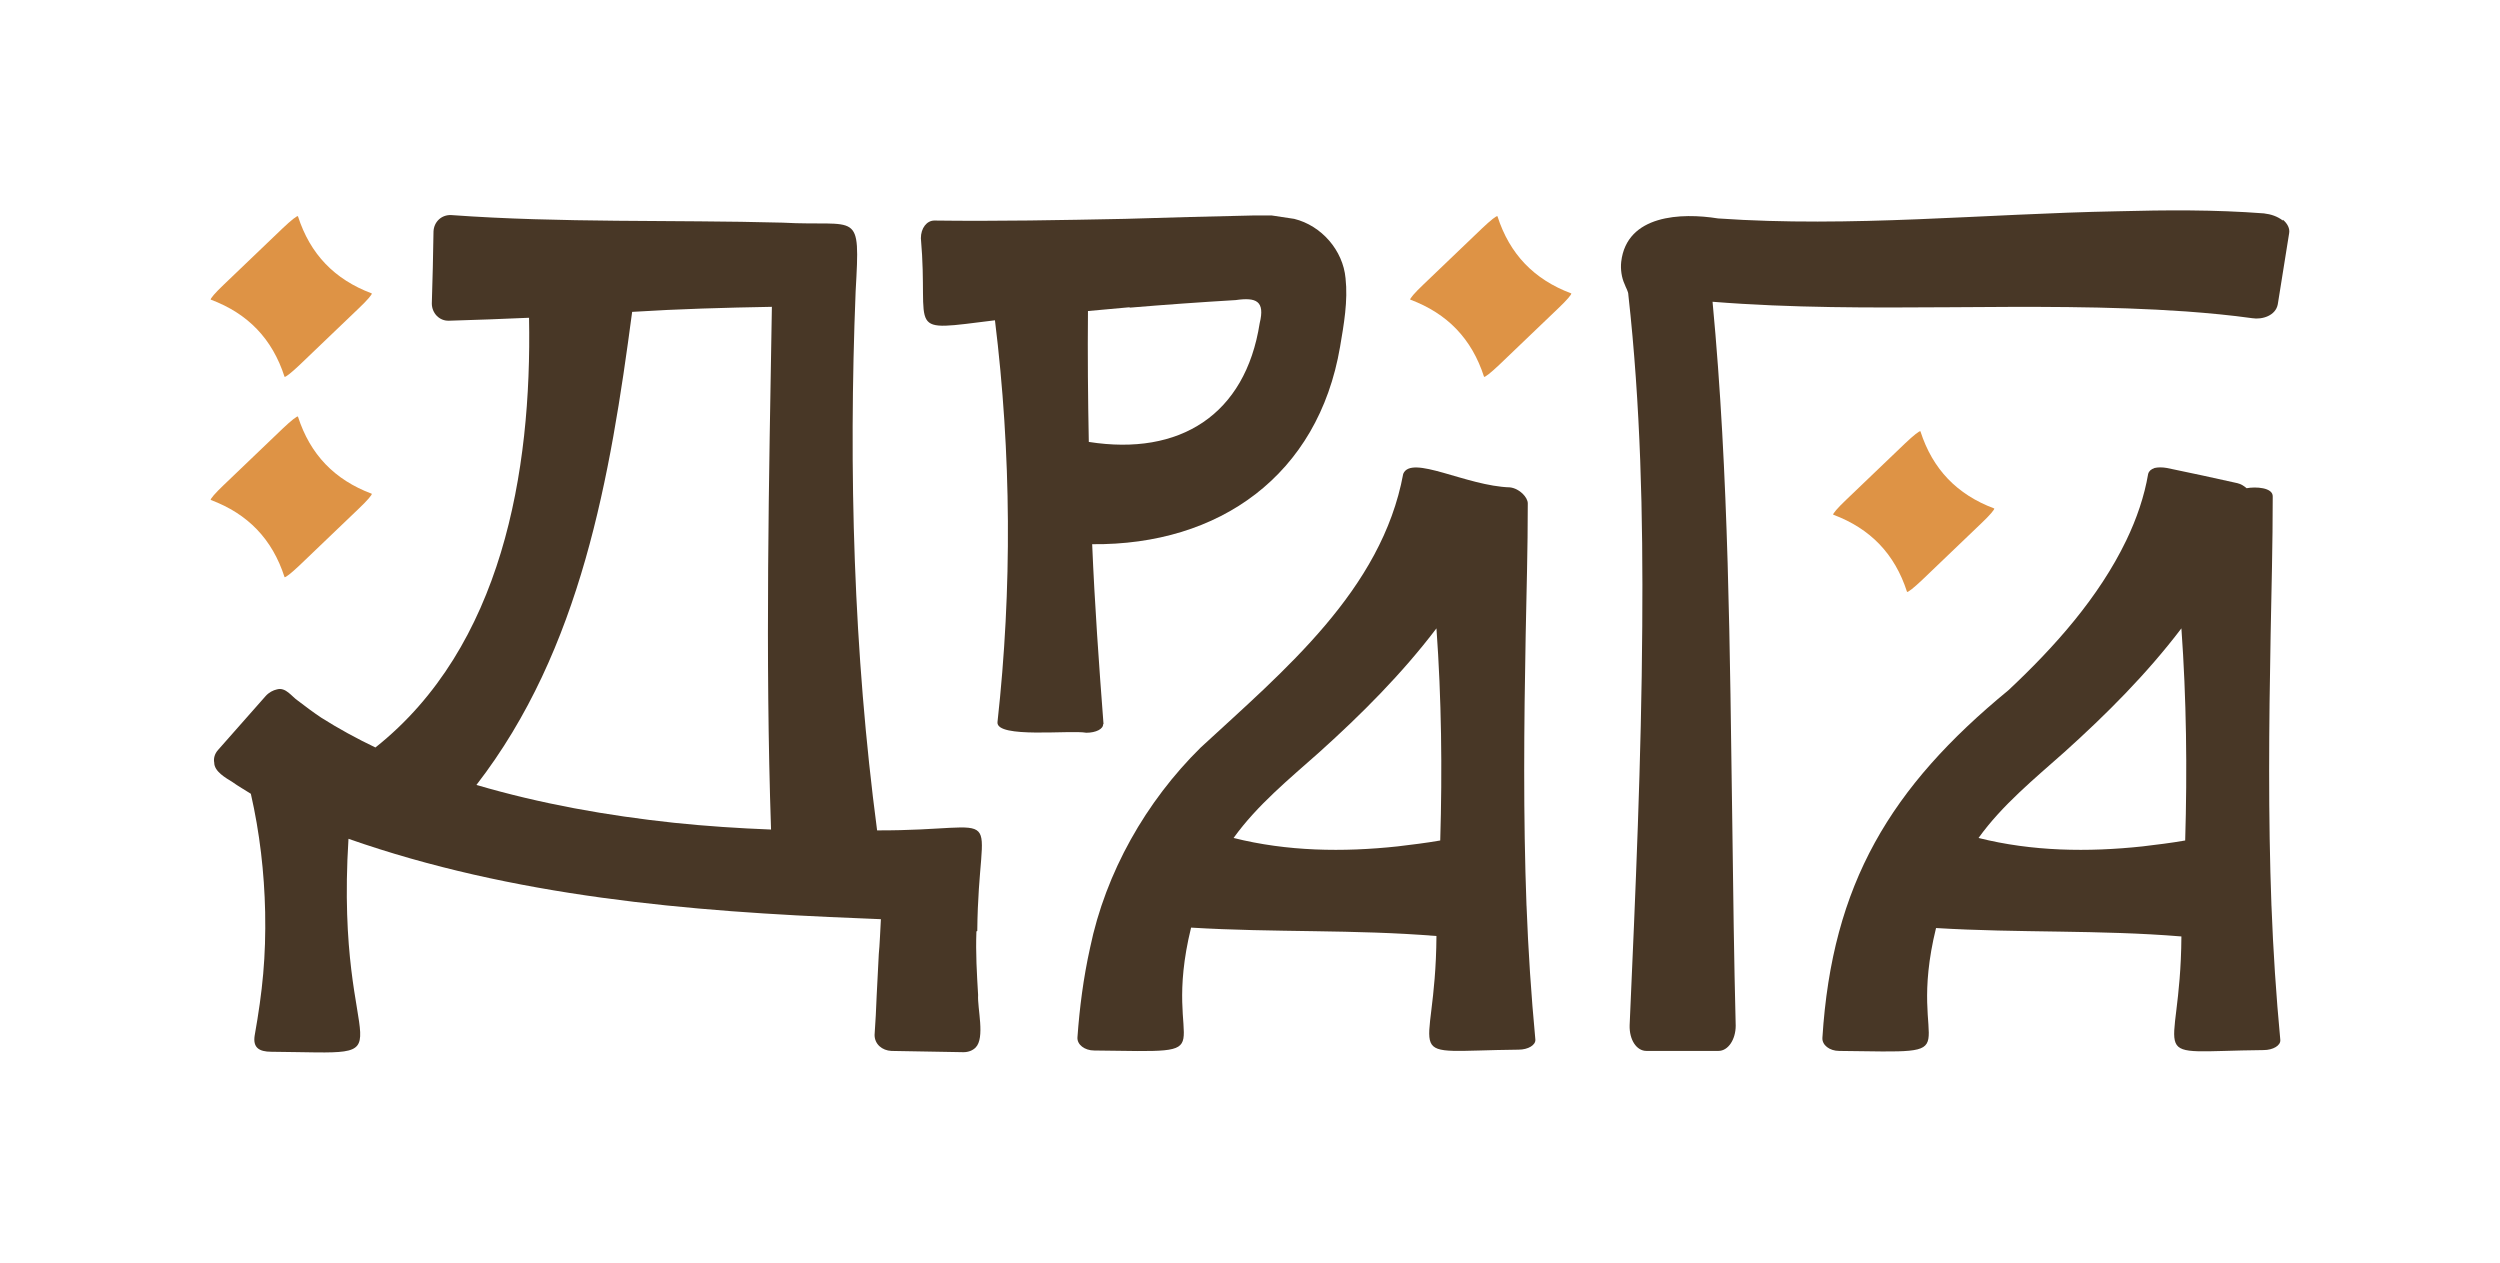
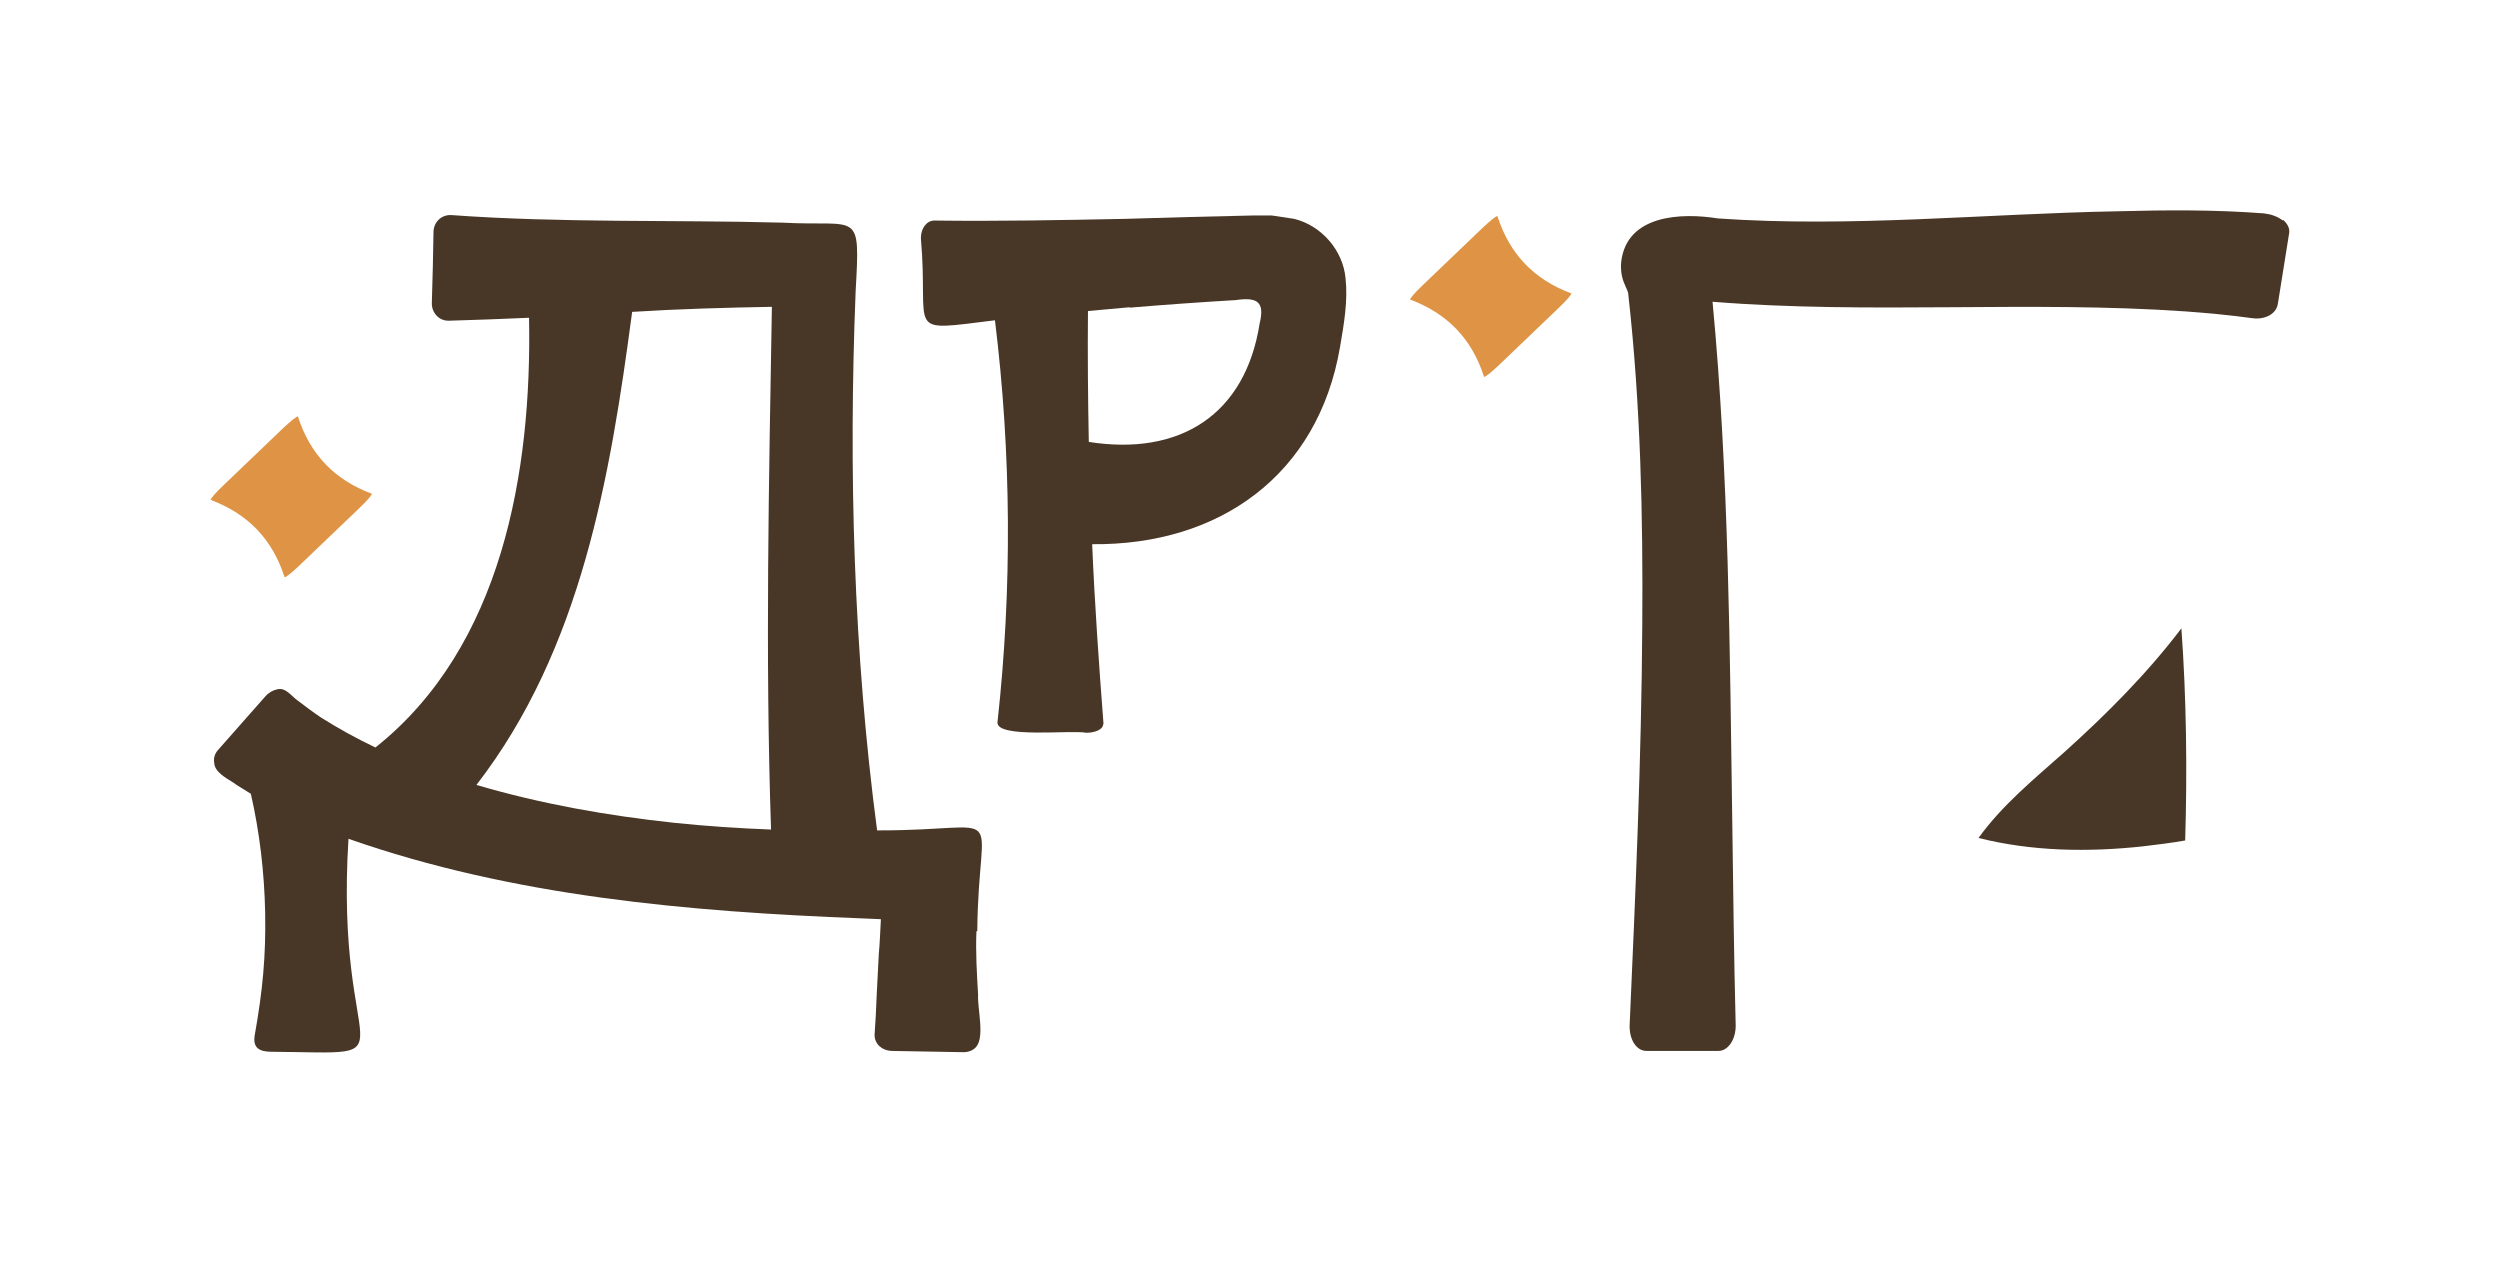
<svg xmlns="http://www.w3.org/2000/svg" id="Layer_1" viewBox="0 0 594 300">
  <defs>
    <style>      .st0 {        fill: #483726;      }      .st1 {        fill: #de9345;      }    </style>
  </defs>
  <g>
    <path class="st0" d="M262.2,172.1c-1.1-14.4-2.1-28.5-2.7-42.8,30.2.3,53.7-16.4,58.9-46.9.9-5.3,1.9-10.9,1.3-16.3-.6-6.6-5.7-12.5-12.2-14.1-.7-.1-4.5-.7-5.3-.8,0,0-4.6,0-4.6,0-10.1.2-20.2.5-30.3.8-15.1.3-30.3.6-45.3.4-1.8,0-3.2,1.8-3.2,4.2,2,22.7-4.4,22.2,17.6,19.5,3.9,31.7,4.1,63.8.6,95.5-.3,3.9,17.4,1.8,21.1,2.5,2.3,0,4.1-.9,4-2.1ZM268.4,73.1c8.4-.7,16.8-1.3,25.2-1.8,4.9-.7,7,.2,5.7,5.5-3.4,21.8-19,31.6-40.6,28.2-.2-10.3-.3-20.7-.2-31.1,3.3-.3,6.6-.6,9.9-.9Z" />
-     <path class="st0" d="M362.7,215.3c-.8-21.5-.6-42.9-.2-64.4.2-10.8.5-20.1.5-31.3,0-1.4-1.9-3.5-4.2-3.8-10.4-.3-23.5-7.9-25.4-3.2-5.1,27.6-28.4,46.8-48.1,65-13,12.8-22.6,29.7-26.3,47.6-1.6,7.2-2.5,14.3-3,21.3-.1,1.7,1.7,3.1,4,3.1,33.4.4,15.4,1.7,23-29.2,19.6,1.2,38.9.4,58.3,2-.2,31.1-10,27.3,19.5,27,2.3,0,4.1-1.1,4-2.4-1-10.6-1.7-21.3-2.1-31.9ZM332.1,201.1c-13,1.4-26.3,1.2-39-2,5.6-7.8,13.2-14,20.4-20.4,10-9,19.6-18.6,27.8-29.4,1.2,16.7,1.4,33.6.9,50.4-3.4.6-6.8,1-10.1,1.4Z" />
-     <path class="st0" d="M539.7,215.3c-.8-21.5-.6-42.9-.2-64.4.2-10.8.5-21.7.5-32.9.1-2.2-4.1-2.4-6.2-2-.6-.5-1.3-1-2.2-1.2-6.7-1.5-10-2.2-16.7-3.6-1.1-.2-2.2-.2-3,0-.8.3-1.3.7-1.5,1.4-.9,5.3-2.7,10.6-5.2,15.8-6.5,13.5-17,25.3-28,35.6-28,23-41.9,46-44.2,82.6-.1,1.7,1.7,3.1,4,3.1,33.4.4,15.4,1.7,23-29.2,19.6,1.2,38.9.4,58.3,2-.2,31.1-10,27.3,19.5,27,2.3,0,4.1-1.1,4-2.4-1-10.6-1.7-21.3-2.1-31.9ZM509.1,201.1c-13,1.4-26.3,1.2-39-2,5.6-7.8,13.2-14,20.4-20.4,10-9,19.6-18.6,27.8-29.4,1.2,16.7,1.4,33.6.9,50.4-3.4.6-6.8,1-10.1,1.4Z" />
+     <path class="st0" d="M539.7,215.3ZM509.1,201.1c-13,1.4-26.3,1.2-39-2,5.6-7.8,13.2-14,20.4-20.4,10-9,19.6-18.6,27.8-29.4,1.2,16.7,1.4,33.6.9,50.4-3.4.6-6.8,1-10.1,1.4Z" />
    <path class="st0" d="M542.4,52.4c-1.3-1-2.8-1.5-4.5-1.7-11.8-.9-23.2-.8-34.8-.5-31.8.6-63.3,3.9-94.9,1.7-8.7-1.4-21.7-.9-23,10.3-.2,1.8.1,3.8.8,5.3.3.9.9,1.7.9,2.6,2.9,26.1,3.5,52.4,3.3,78.7-.2,31.6-1.6,63.1-3,94.8-.1,3.4,1.6,6.1,4,6.1,6.8,0,10.3,0,17.1,0,2.3,0,4.1-2.7,4.1-6-.4-15.8-.6-31.7-.8-47.5-.6-41.5-.8-83.2-4.7-124.5,37.5,3,75.2-.3,112.5,2.3,5.4.4,10.7.9,15.7,1.6,2.4.4,5.6-.6,6.1-3.3,1.1-6.8,1.6-10.1,2.7-16.9.2-1.1-.4-2.3-1.5-3.2ZM399.5,71.3s0,0,0,0h0s0,0,0,0Z" />
    <path class="st0" d="M232.2,221.2c.3-31.2,8.3-23.8-23.8-23.9-5.6-42.4-6.8-85.4-5.1-128.1,1.1-19.7.8-15.3-17.4-16.3-26.2-.7-52.5.1-78.7-1.8-2.3-.1-4.1,1.6-4.2,3.9-.1,6.8-.2,10.3-.4,17.1,0,2.3,1.8,4.2,4.1,4.1,6.3-.2,12.7-.4,19-.7.7,36.6-6.4,78.2-36.5,102.1-4.4-2.1-8.8-4.5-12.9-7.1-1.8-1.2-3.8-2.7-5.5-4-1.5-1-2.9-3.3-5-2.7-.9.2-1.9.7-2.7,1.6-4.5,5.1-6.8,7.7-11.3,12.8-.8.9-1.1,2-.9,3,0,2.1,2.7,3.6,4.3,4.6,1.4,1,3,1.9,4.4,2.8,2.1,9.2,3.2,18.7,3.4,28.1.2,10.6-.6,18.7-2.5,29.4-.4,2.7.9,3.8,4,3.8,35.2.3,14.9,4.1,18.3-50.6,39.1,13.7,80.7,17.3,121.8,18.9,0,0,4.7.2,4.7.2-.1,1.8-.3,6.5-.5,8.3-.2,3.3-.3,6.6-.5,9.8-.1,3.2-.3,6.4-.5,9.4,0,2.2,1.8,3.7,4,3.8,6.8.1,10.3.2,17.1.3,1.2,0,2.2-.4,2.9-1.1,2.3-2.3.4-9.3.6-12.5-.3-5.1-.6-10-.4-15.1ZM160.2,195.5c-15.9-1.7-31.7-4.5-47-9,24.9-32.2,31.8-73.2,37-112.4,11.1-.7,22.1-1,33.2-1.2-.7,41.4-1.6,82.7-.2,124.2-7.7-.3-15.3-.8-23-1.6Z" />
  </g>
  <g>
    <path class="st1" d="M67.6,137.1c-2.9-9-8.7-15-17.5-18.3-.3-.1,1.1-1.7,3-3.5,5.6-5.4,8.5-8.1,14.1-13.5,1.9-1.8,3.5-3.1,3.6-2.8,2.9,9,8.7,15,17.5,18.3.3.1-1.1,1.7-3,3.5-5.6,5.4-8.5,8.1-14.1,13.5-1.9,1.8-3.5,3.1-3.6,2.8Z" />
-     <path class="st1" d="M67.6,89.5c-2.9-9-8.7-15-17.5-18.3-.3-.1,1.1-1.7,3-3.5,5.6-5.4,8.5-8.1,14.1-13.5,1.9-1.8,3.5-3.1,3.6-2.8,2.9,9,8.7,15,17.5,18.3.3.1-1.1,1.7-3,3.5-5.6,5.4-8.5,8.1-14.1,13.5-1.9,1.8-3.5,3.1-3.6,2.8Z" />
-     <path class="st1" d="M453.1,140.6c-2.9-9-8.7-15-17.5-18.3-.3-.1,1.1-1.7,3-3.5,5.6-5.4,8.5-8.1,14.1-13.5,1.9-1.8,3.5-3.1,3.6-2.8,2.9,9,8.7,15,17.5,18.3.3.1-1.1,1.7-3,3.5-5.6,5.4-8.5,8.1-14.1,13.5-1.9,1.8-3.5,3.1-3.6,2.8Z" />
    <path class="st1" d="M352.6,89.5c-2.9-9-8.7-15-17.5-18.3-.3-.1,1.1-1.7,3-3.5,5.6-5.4,8.5-8.1,14.1-13.5,1.9-1.8,3.5-3.1,3.6-2.8,2.9,9,8.7,15,17.5,18.3.3.1-1.1,1.7-3,3.5-5.6,5.4-8.5,8.1-14.1,13.5-1.9,1.8-3.5,3.1-3.6,2.8Z" />
  </g>
</svg>